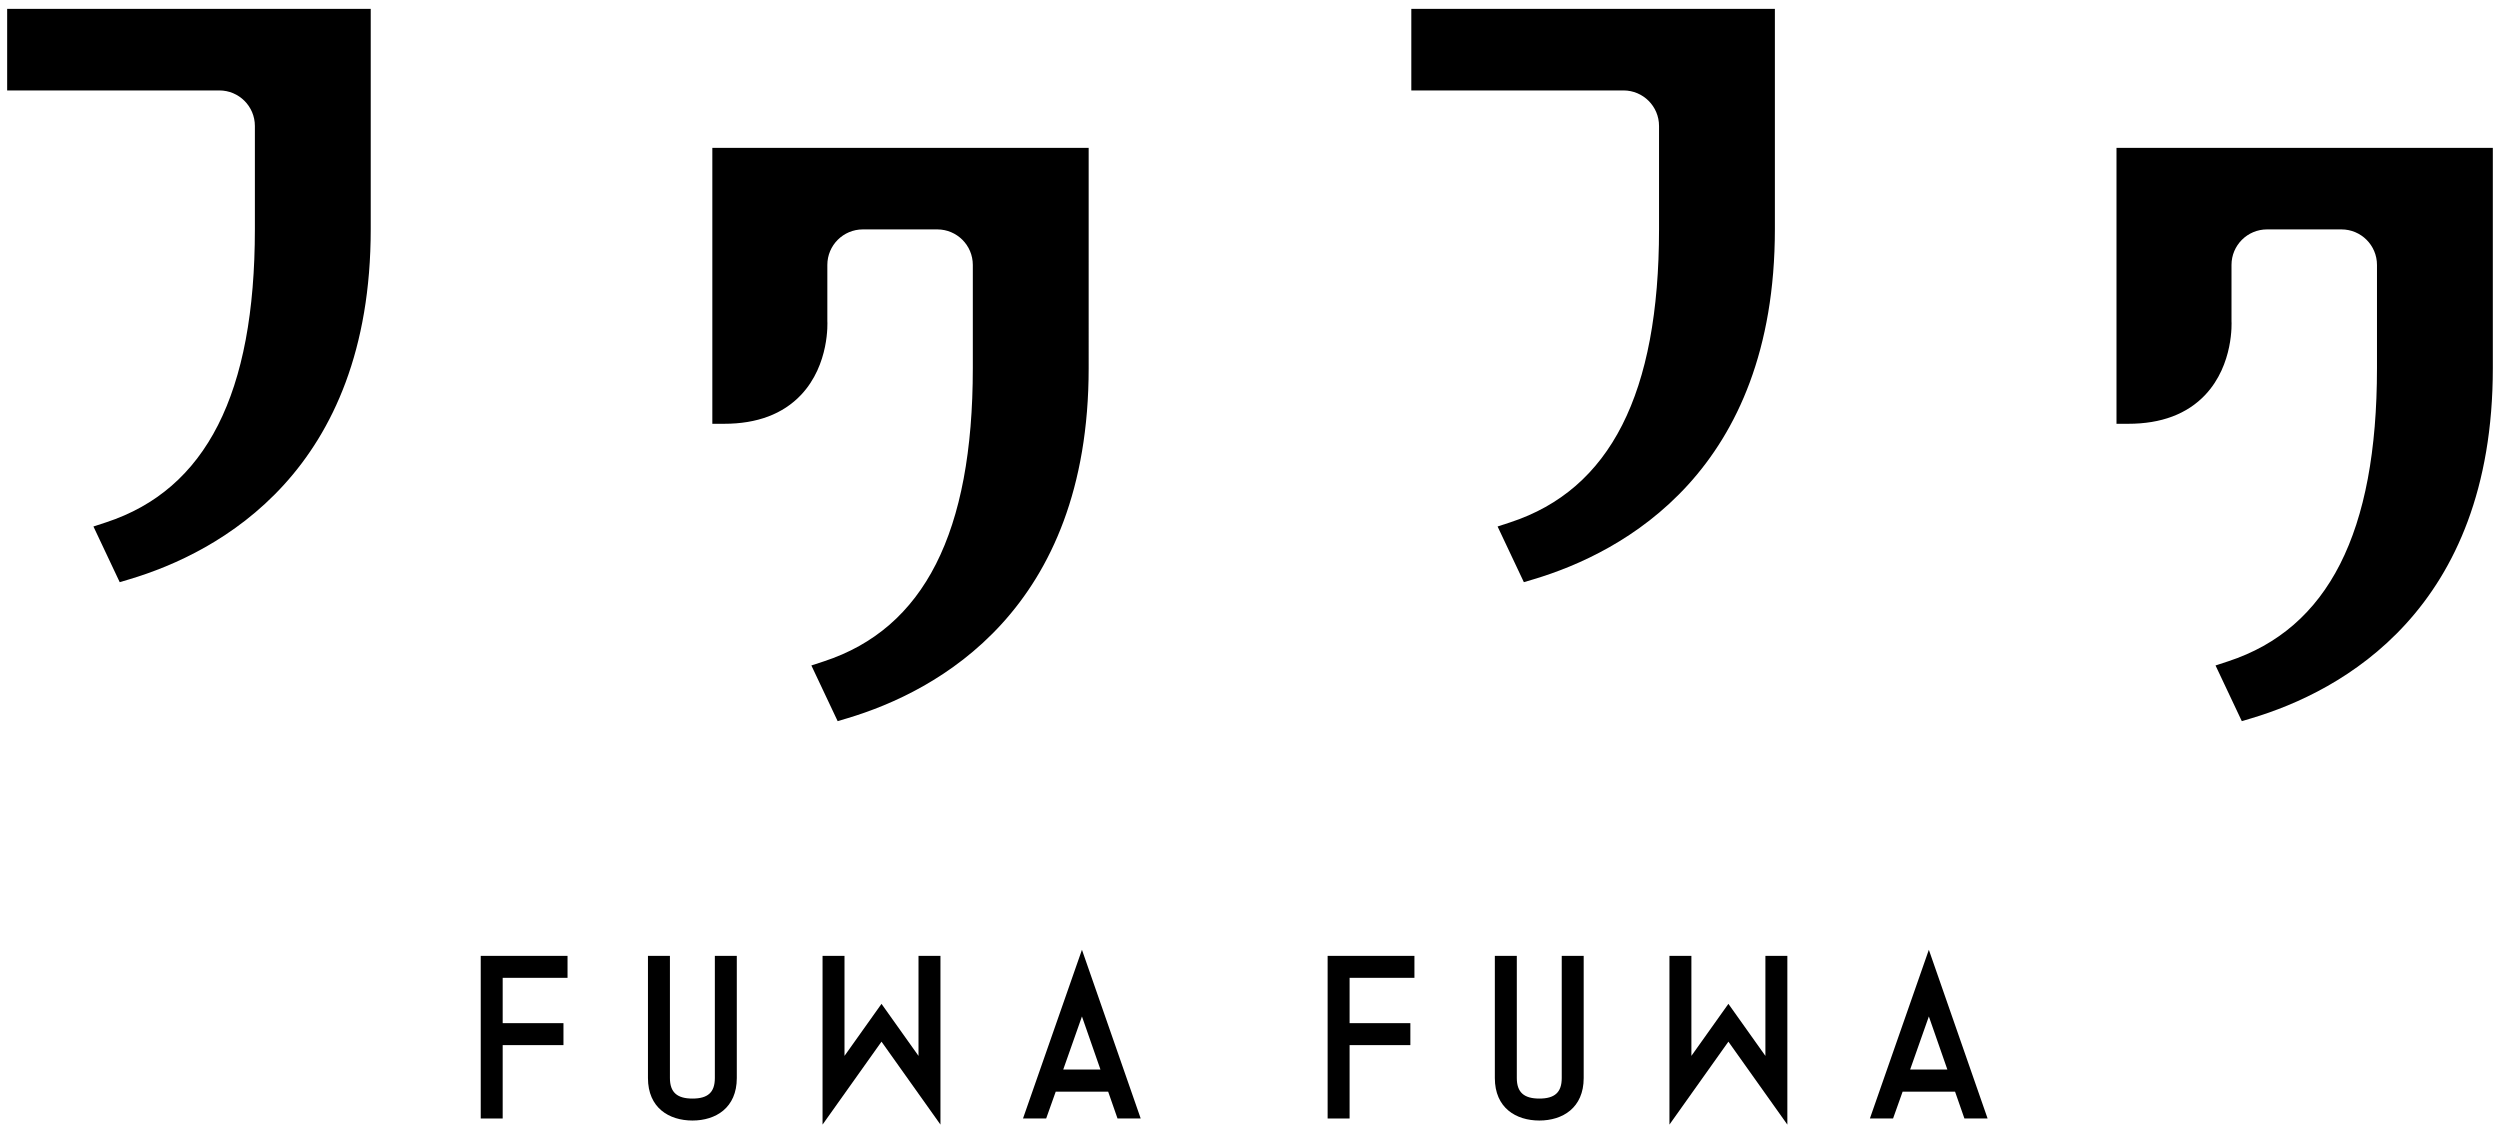
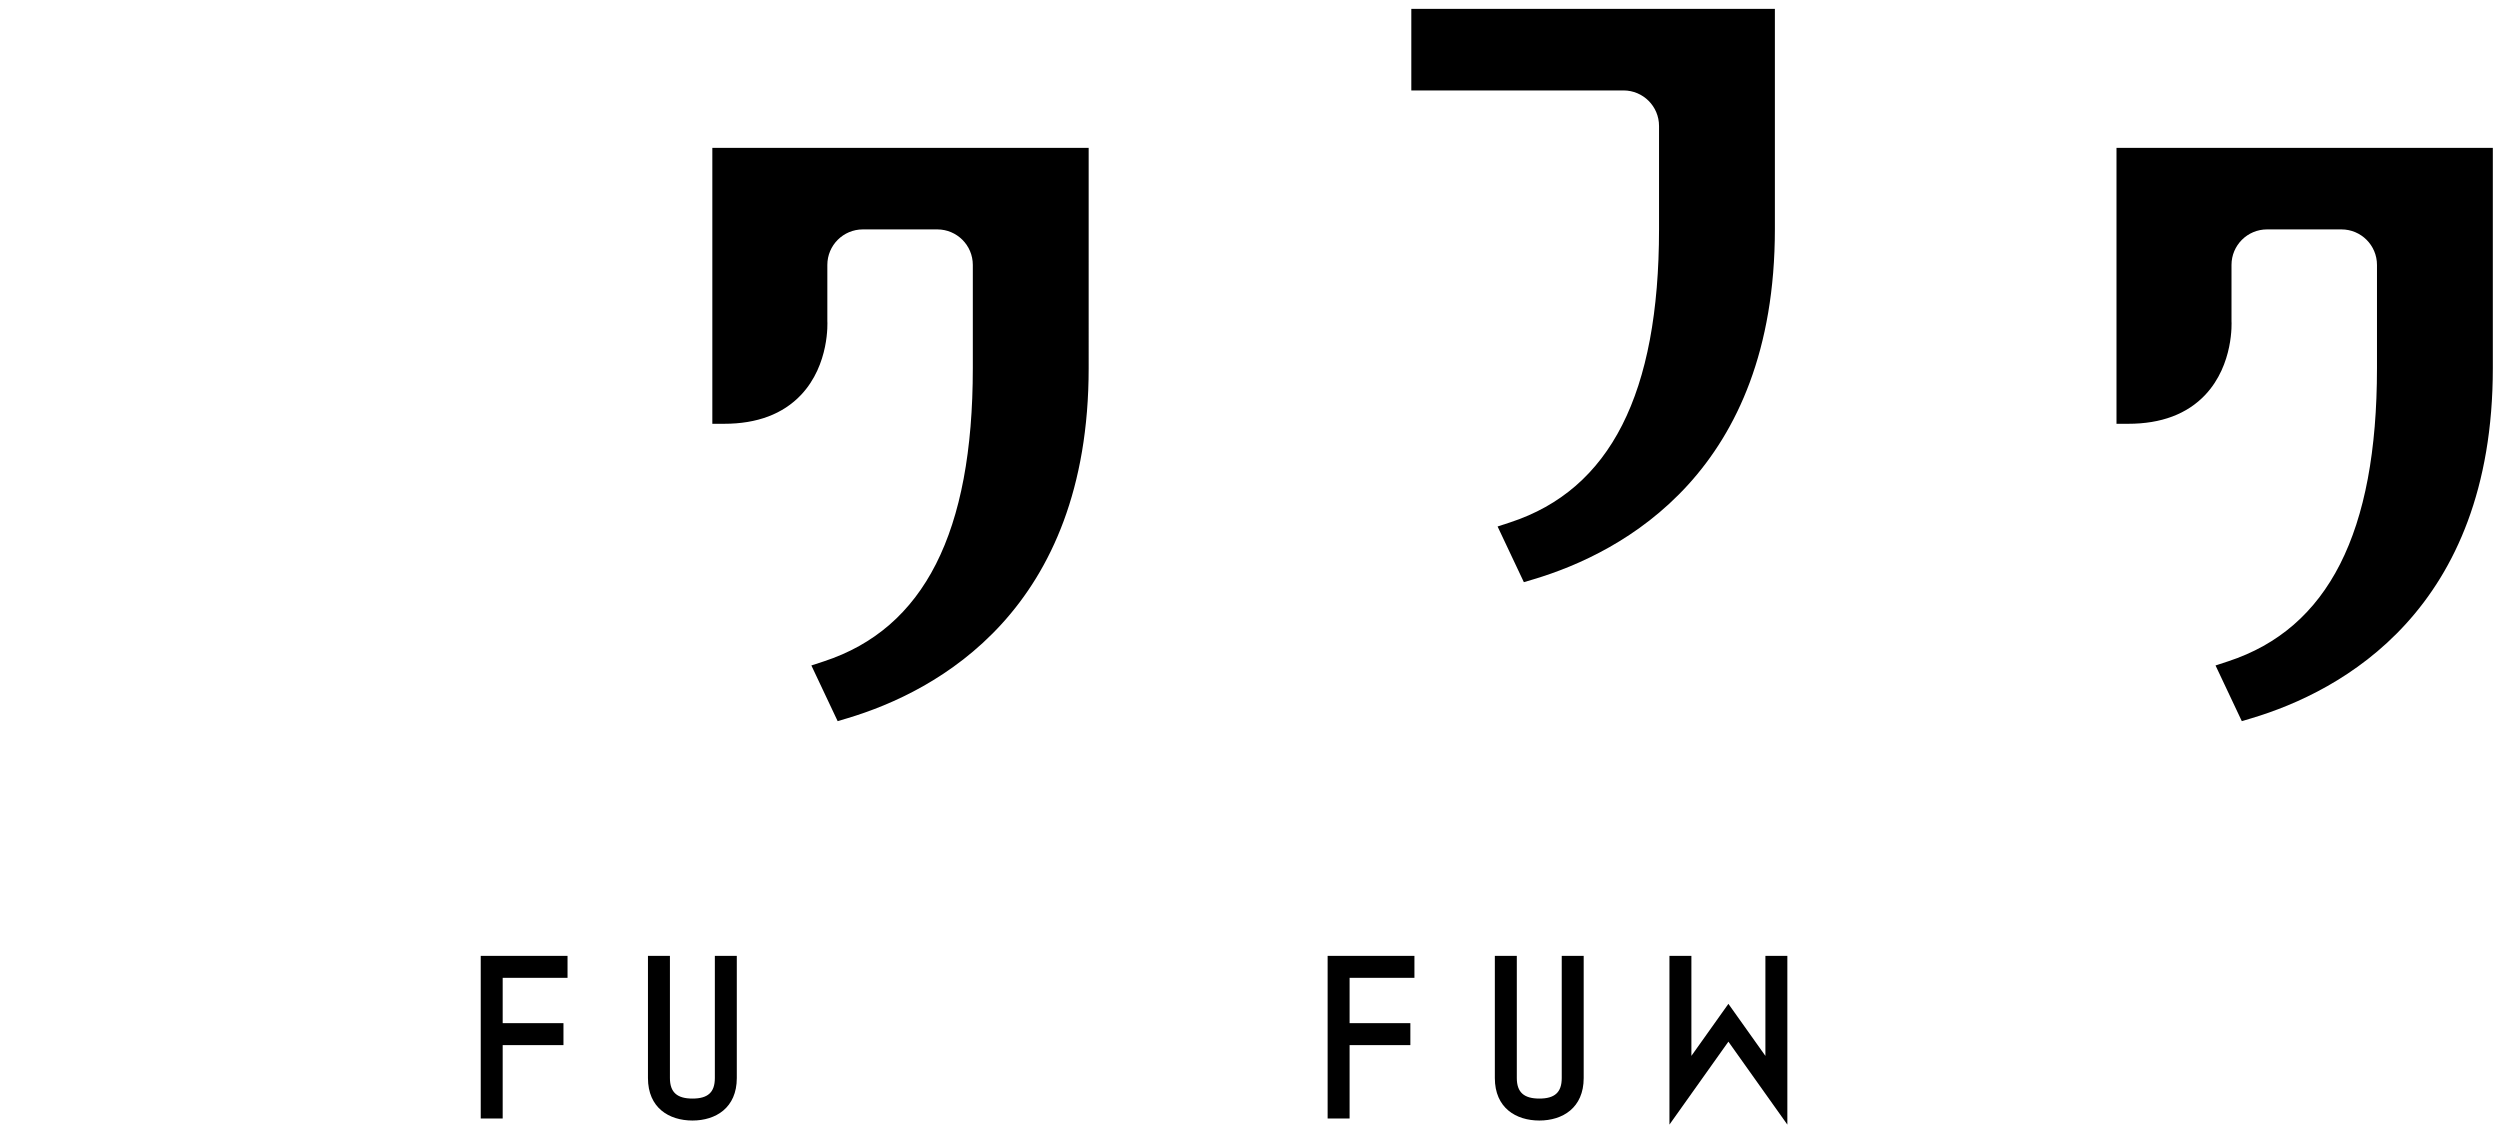
<svg xmlns="http://www.w3.org/2000/svg" version="1.1" viewBox="0 0 236 107">
  <g>
    <g id="_レイヤー_1" data-name="レイヤー_1">
      <g>
-         <path d="M.676.839h34.321v20.797c0,22.835-14.274,30.508-22.781,33.049l-.915.273-2.481-5.257,1.193-.39c9.453-3.105,14.048-12.157,14.048-27.675v-9.744c0-1.852-1.502-3.354-3.354-3.354H.676V.839Z" />
        <path d="M81.456,13.957h-14.212v26.049h1.11c3.116,0,5.562-.92,7.273-2.737,2.691-2.858,2.483-6.861,2.474-6.965v-5.294c0-1.853,1.501-3.354,3.354-3.354h7.025c1.853,0,3.354,1.501,3.354,3.354v9.744c0,15.518-4.595,24.57-14.048,27.675l-1.193.391,2.481,5.257.915-.273c8.507-2.542,22.781-10.214,22.781-33.049V13.957h-21.315Z" />
        <path d="M133.228.839h34.321v20.797c0,22.835-14.274,30.508-22.781,33.049l-.915.273-2.481-5.257,1.193-.39c9.453-3.105,14.048-12.157,14.048-27.675v-9.744c0-1.852-1.502-3.354-3.354-3.354h-20.031V.839Z" />
        <path d="M214.009,13.957h-14.212v26.049h1.11c3.116,0,5.562-.92,7.273-2.737,2.691-2.858,2.483-6.861,2.474-6.965v-5.294c0-1.853,1.501-3.354,3.354-3.354h7.025c1.853,0,3.354,1.501,3.354,3.354v9.744c0,15.518-4.595,24.57-14.048,27.675l-1.193.391,2.481,5.257.915-.273c8.507-2.542,22.781-10.214,22.781-33.049V13.957h-21.315Z" />
        <g>
          <path d="M53.575,92.307h-6.122v4.279h5.738v2.073h-5.738v6.927h-2.072v-15.352h8.194v2.073Z" />
          <path d="M61.168,90.234h2.073v11.533c0,1.362.691,1.938,2.13,1.938s2.111-.576,2.111-1.938v-11.533h2.072v11.533c0,2.821-1.996,4.011-4.184,4.011-2.207,0-4.203-1.19-4.203-4.011v-11.533Z" />
-           <path d="M86.707,99.675v-9.442h2.072v15.928l-5.565-7.829-5.565,7.829v-15.928h2.072v9.442l3.493-4.913,3.492,4.913Z" />
-           <path d="M96.571,105.586l5.565-15.927,5.546,15.927h-2.188l-.883-2.533h-4.951l-.902,2.533h-2.188ZM100.37,100.961h3.512l-1.746-5.009-1.766,5.009Z" />
          <path d="M133.522,92.307h-6.121v4.279h5.737v2.073h-5.737v6.927h-2.073v-15.352h8.194v2.073Z" />
          <path d="M141.115,90.234h2.072v11.533c0,1.362.691,1.938,2.13,1.938s2.111-.576,2.111-1.938v-11.533h2.072v11.533c0,2.821-1.996,4.011-4.184,4.011-2.207,0-4.203-1.19-4.203-4.011v-11.533Z" />
          <path d="M166.654,99.675v-9.442h2.072v15.928l-5.565-7.829-5.565,7.829v-15.928h2.072v9.442l3.493-4.913,3.492,4.913Z" />
-           <path d="M176.518,105.586l5.565-15.927,5.546,15.927h-2.188l-.883-2.533h-4.951l-.902,2.533h-2.188ZM180.318,100.961h3.512l-1.746-5.009-1.766,5.009Z" />
        </g>
      </g>
    </g>
  </g>
</svg>